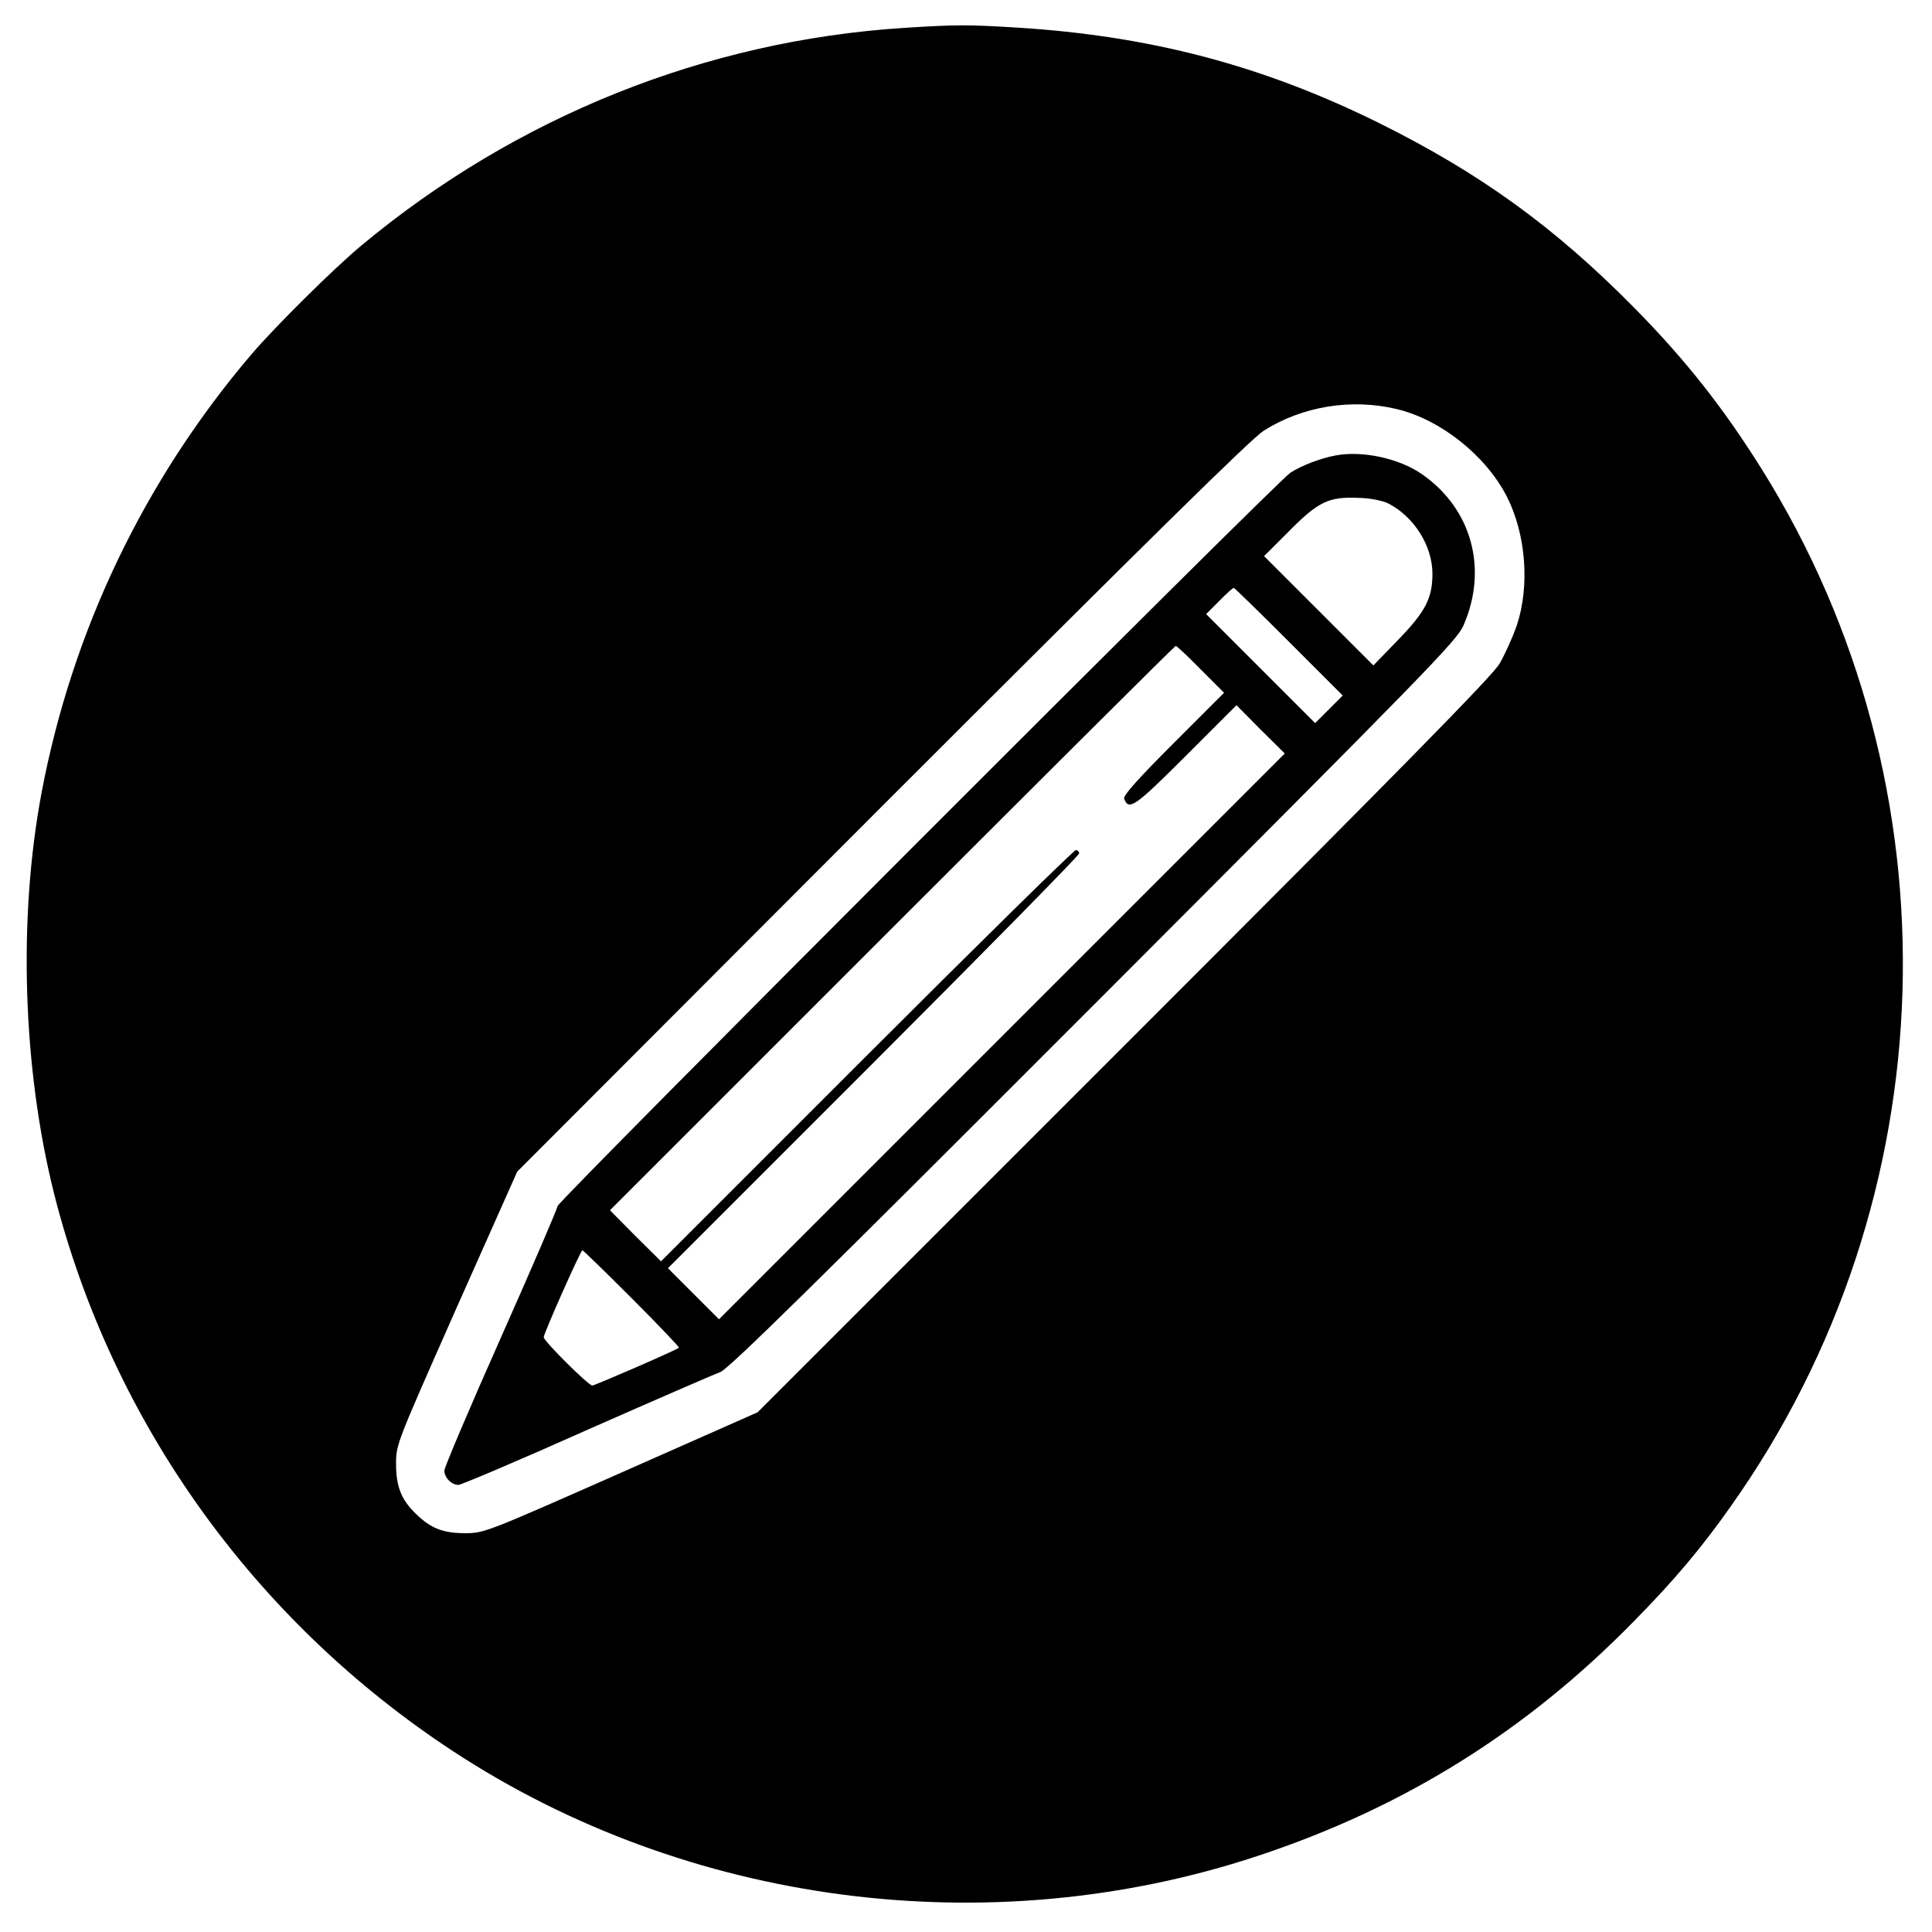
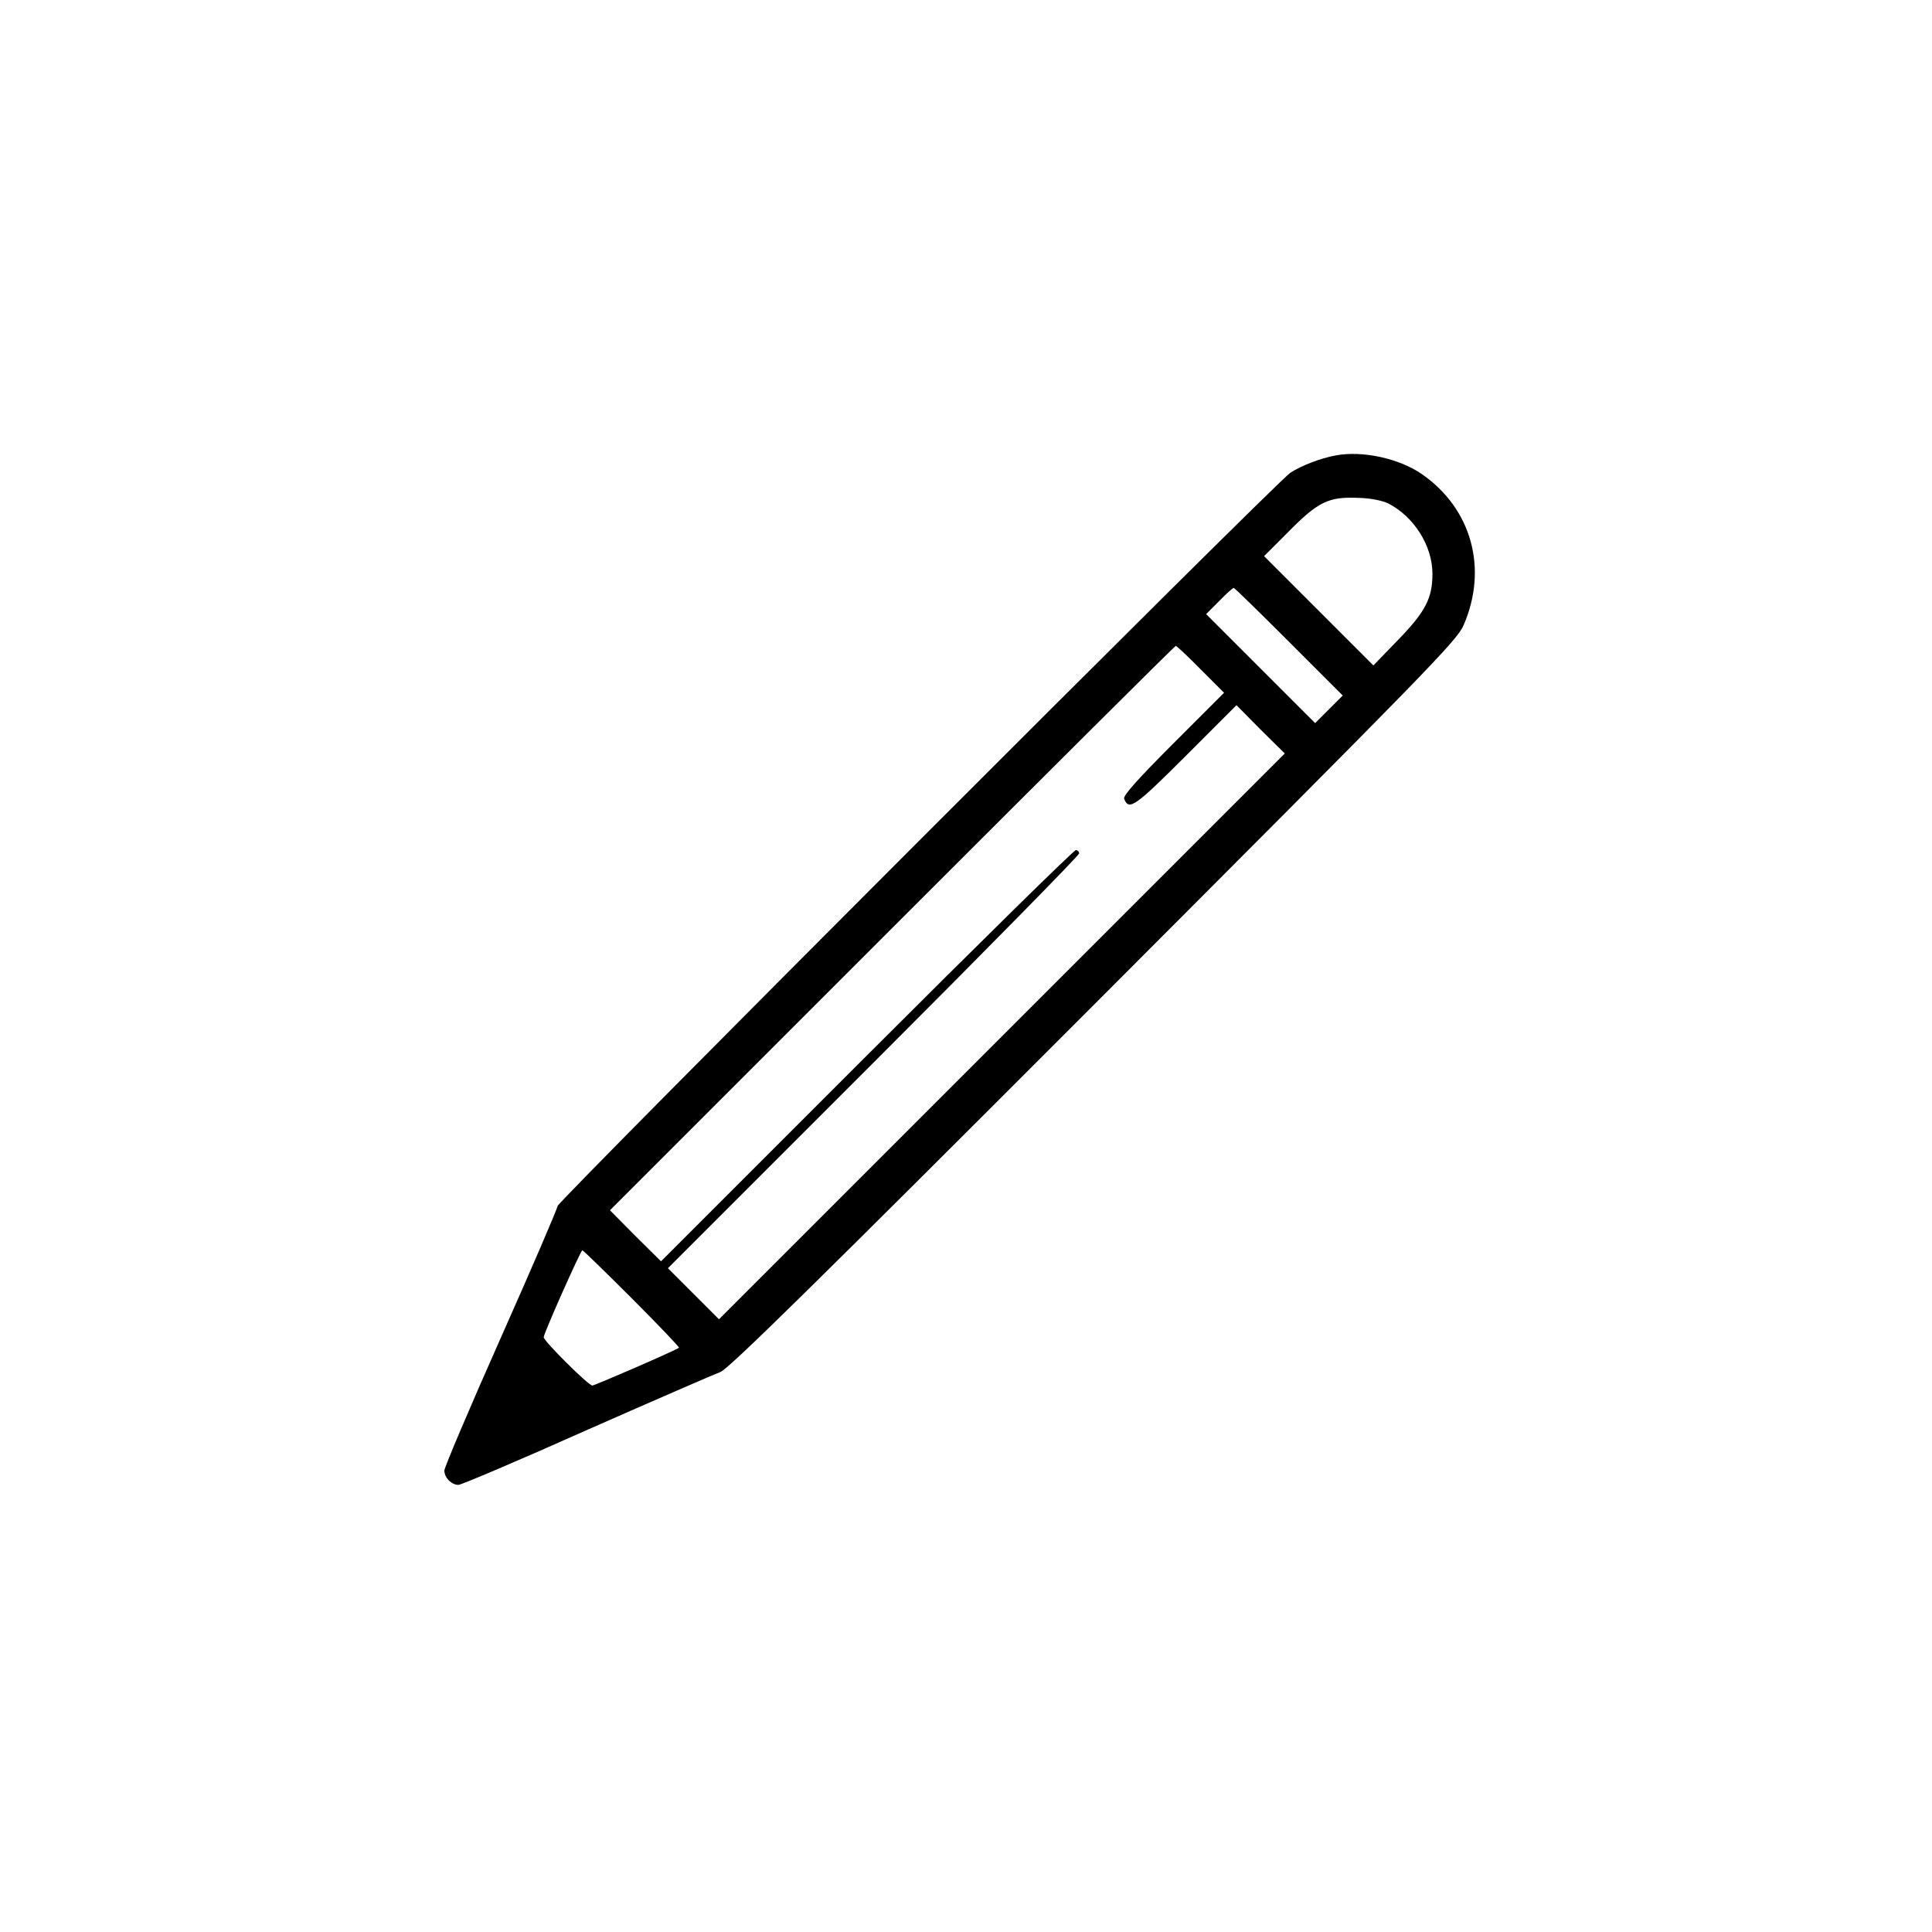
<svg xmlns="http://www.w3.org/2000/svg" version="1.0" width="700pt" height="700pt" viewBox="0 0 700 700" preserveAspectRatio="xMidYMid meet">
  <g transform="translate(0,700) scale(0.1,-0.1)" fill="#000000" stroke="none">
-     <path d="M3276 6899 c-718 -46 -1405 -321 -1966 -788 -99 -82 -314 -295 -400 -396 -388 -456 -648 -1000 -759 -1585 -86 -456 -69 -1000 45 -1455 209 -826 724 -1546 1444 -2019 851 -559 1944 -702 2915 -381 530 175 975 452 1366 852 144 146 245 266 349 414 790 1113 834 2608 112 3761 -140 223 -274 393 -460 582 -290 294 -560 489 -927 671 -421 208 -827 315 -1310 345 -177 11 -221 11 -409 -1z m1784 -1381 c160 -38 324 -169 400 -318 69 -136 83 -323 36 -465 -15 -44 -44 -107 -63 -140 -28 -46 -345 -369 -1362 -1386 l-1326 -1326 -495 -219 c-491 -217 -496 -219 -565 -219 -79 0 -124 17 -178 70 -53 51 -72 99 -72 181 0 71 1 72 219 565 l220 494 1320 1322 c962 962 1338 1332 1384 1362 140 89 318 118 482 79z" />
    <path d="M4840 5350 c-55 -10 -125 -37 -165 -63 -48 -31 -2655 -2640 -2655 -2657 0 -8 -92 -222 -205 -476 -113 -254 -205 -471 -205 -482 0 -26 26 -52 51 -52 10 0 220 89 466 199 247 109 464 203 483 210 27 8 349 325 1351 1328 1220 1222 1318 1322 1342 1378 89 205 29 422 -151 547 -82 57 -215 86 -312 68z m190 -174 c93 -48 160 -153 160 -255 0 -88 -25 -137 -124 -239 l-90 -93 -198 198 -198 198 83 83 c114 116 150 133 262 128 41 -1 84 -10 105 -20z m-360 -501 l195 -195 -50 -50 -50 -50 -197 197 -198 198 47 47 c26 27 50 48 53 48 3 0 93 -88 200 -195z m-320 -100 l85 -85 -184 -184 c-133 -133 -182 -189 -178 -200 17 -44 38 -30 223 155 l184 184 87 -88 88 -87 -1025 -1025 -1025 -1025 -92 92 -93 93 745 745 c410 410 745 751 745 758 0 6 -6 12 -12 12 -7 0 -348 -335 -758 -745 l-745 -745 -93 92 -92 93 1022 1022 c563 563 1025 1023 1028 1023 3 0 44 -38 90 -85z m-2060 -2280 c96 -96 172 -176 170 -178 -10 -9 -305 -137 -314 -137 -14 0 -176 161 -176 175 0 14 134 315 140 315 3 0 84 -79 180 -175z" />
  </g>
</svg>